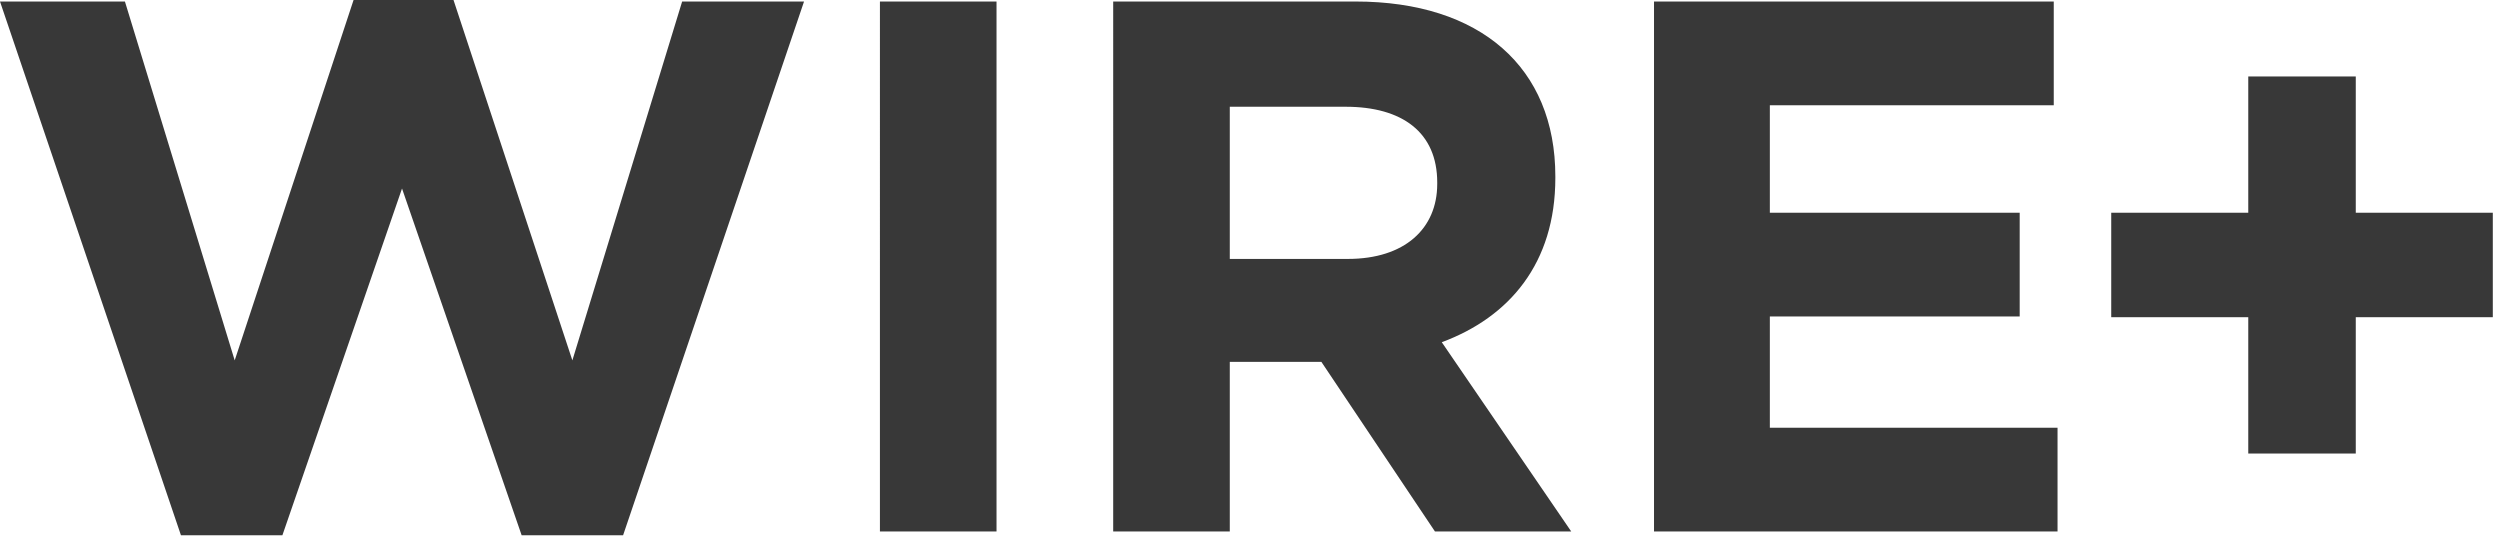
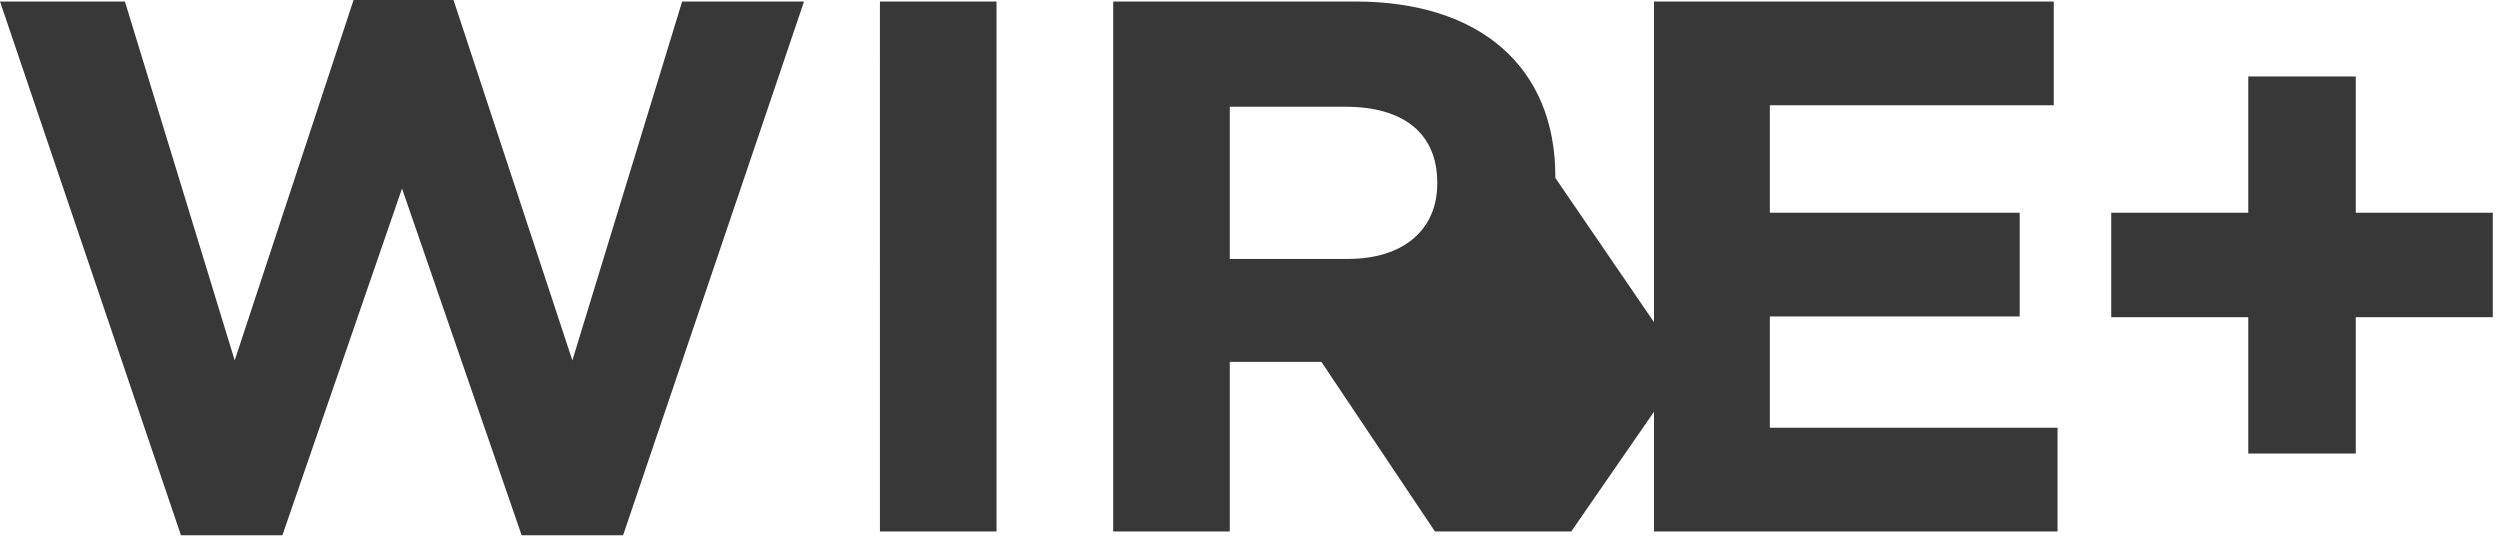
<svg xmlns="http://www.w3.org/2000/svg" width="317" height="68" fill="none">
-   <path fill="#383838" d="M285.08 26.976V9.696h13.632v17.28h17.376v13.248h-17.376v17.28H285.08v-17.28h-17.376V26.976h17.376Zm-24.184 40.416h-51.168V.192h50.688v13.152h-36v13.632h31.68v13.152h-31.68V54.24h36.48v13.152Zm-61.663 0h-17.28l-14.4-21.504h-11.616v21.504h-14.784V.192h30.72c15.84 0 25.344 8.352 25.344 22.176v.192c0 10.848-5.856 17.664-14.4 20.832l16.416 24Zm-16.992-44.064v-.192c0-6.336-4.416-9.6-11.616-9.6h-14.688v19.296h14.976c7.2 0 11.328-3.84 11.328-9.504Zm-55.882 44.064h-14.784V.192h14.784v67.2ZM101.952.192l-22.944 67.68H66.144L50.976 23.904 35.808 67.872H22.944L0 .192h15.84l13.92 45.504L44.832 0h12.672l15.072 45.696L86.496.192h15.456Z" />
+   <path fill="#383838" d="M285.08 26.976V9.696h13.632v17.28h17.376v13.248h-17.376v17.28H285.08v-17.28h-17.376V26.976h17.376Zm-24.184 40.416h-51.168V.192h50.688v13.152h-36v13.632h31.68v13.152h-31.68V54.24h36.48v13.152Zm-61.663 0h-17.28l-14.4-21.504h-11.616v21.504h-14.784V.192h30.72c15.84 0 25.344 8.352 25.344 22.176v.192l16.416 24Zm-16.992-44.064v-.192c0-6.336-4.416-9.6-11.616-9.6h-14.688v19.296h14.976c7.2 0 11.328-3.84 11.328-9.504Zm-55.882 44.064h-14.784V.192h14.784v67.2ZM101.952.192l-22.944 67.68H66.144L50.976 23.904 35.808 67.872H22.944L0 .192h15.84l13.92 45.504L44.832 0h12.672l15.072 45.696L86.496.192h15.456Z" />
</svg>